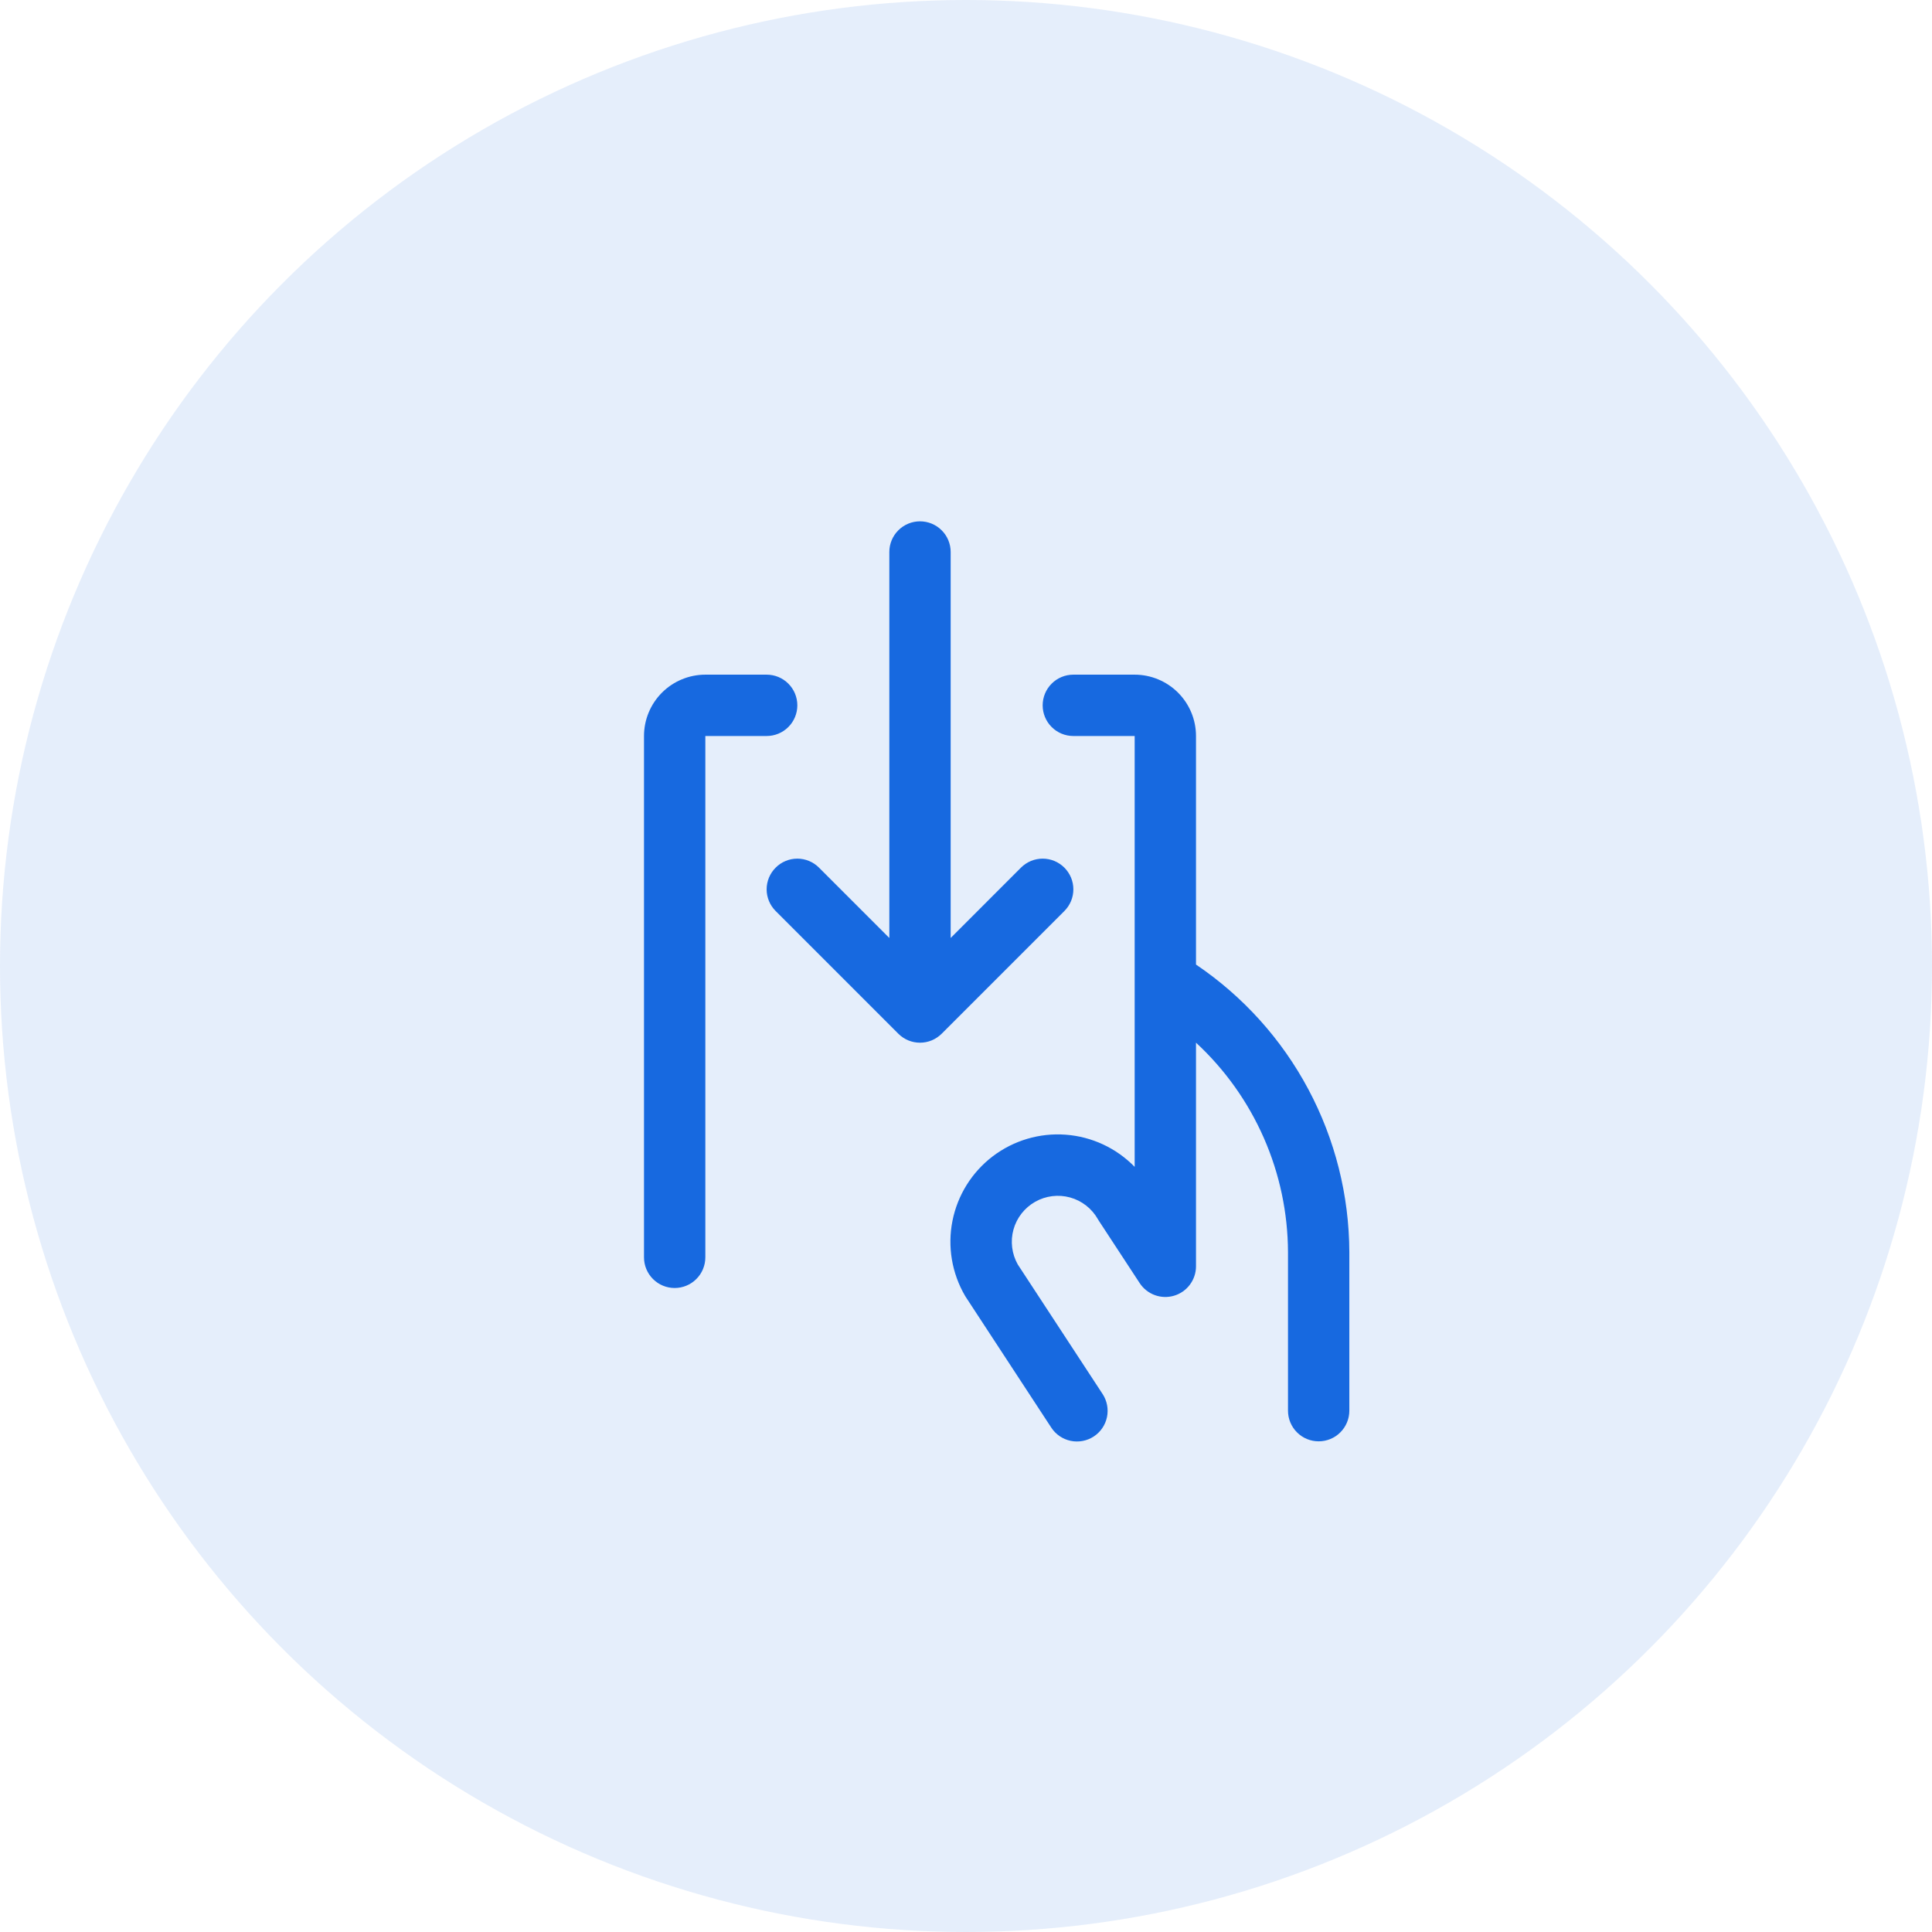
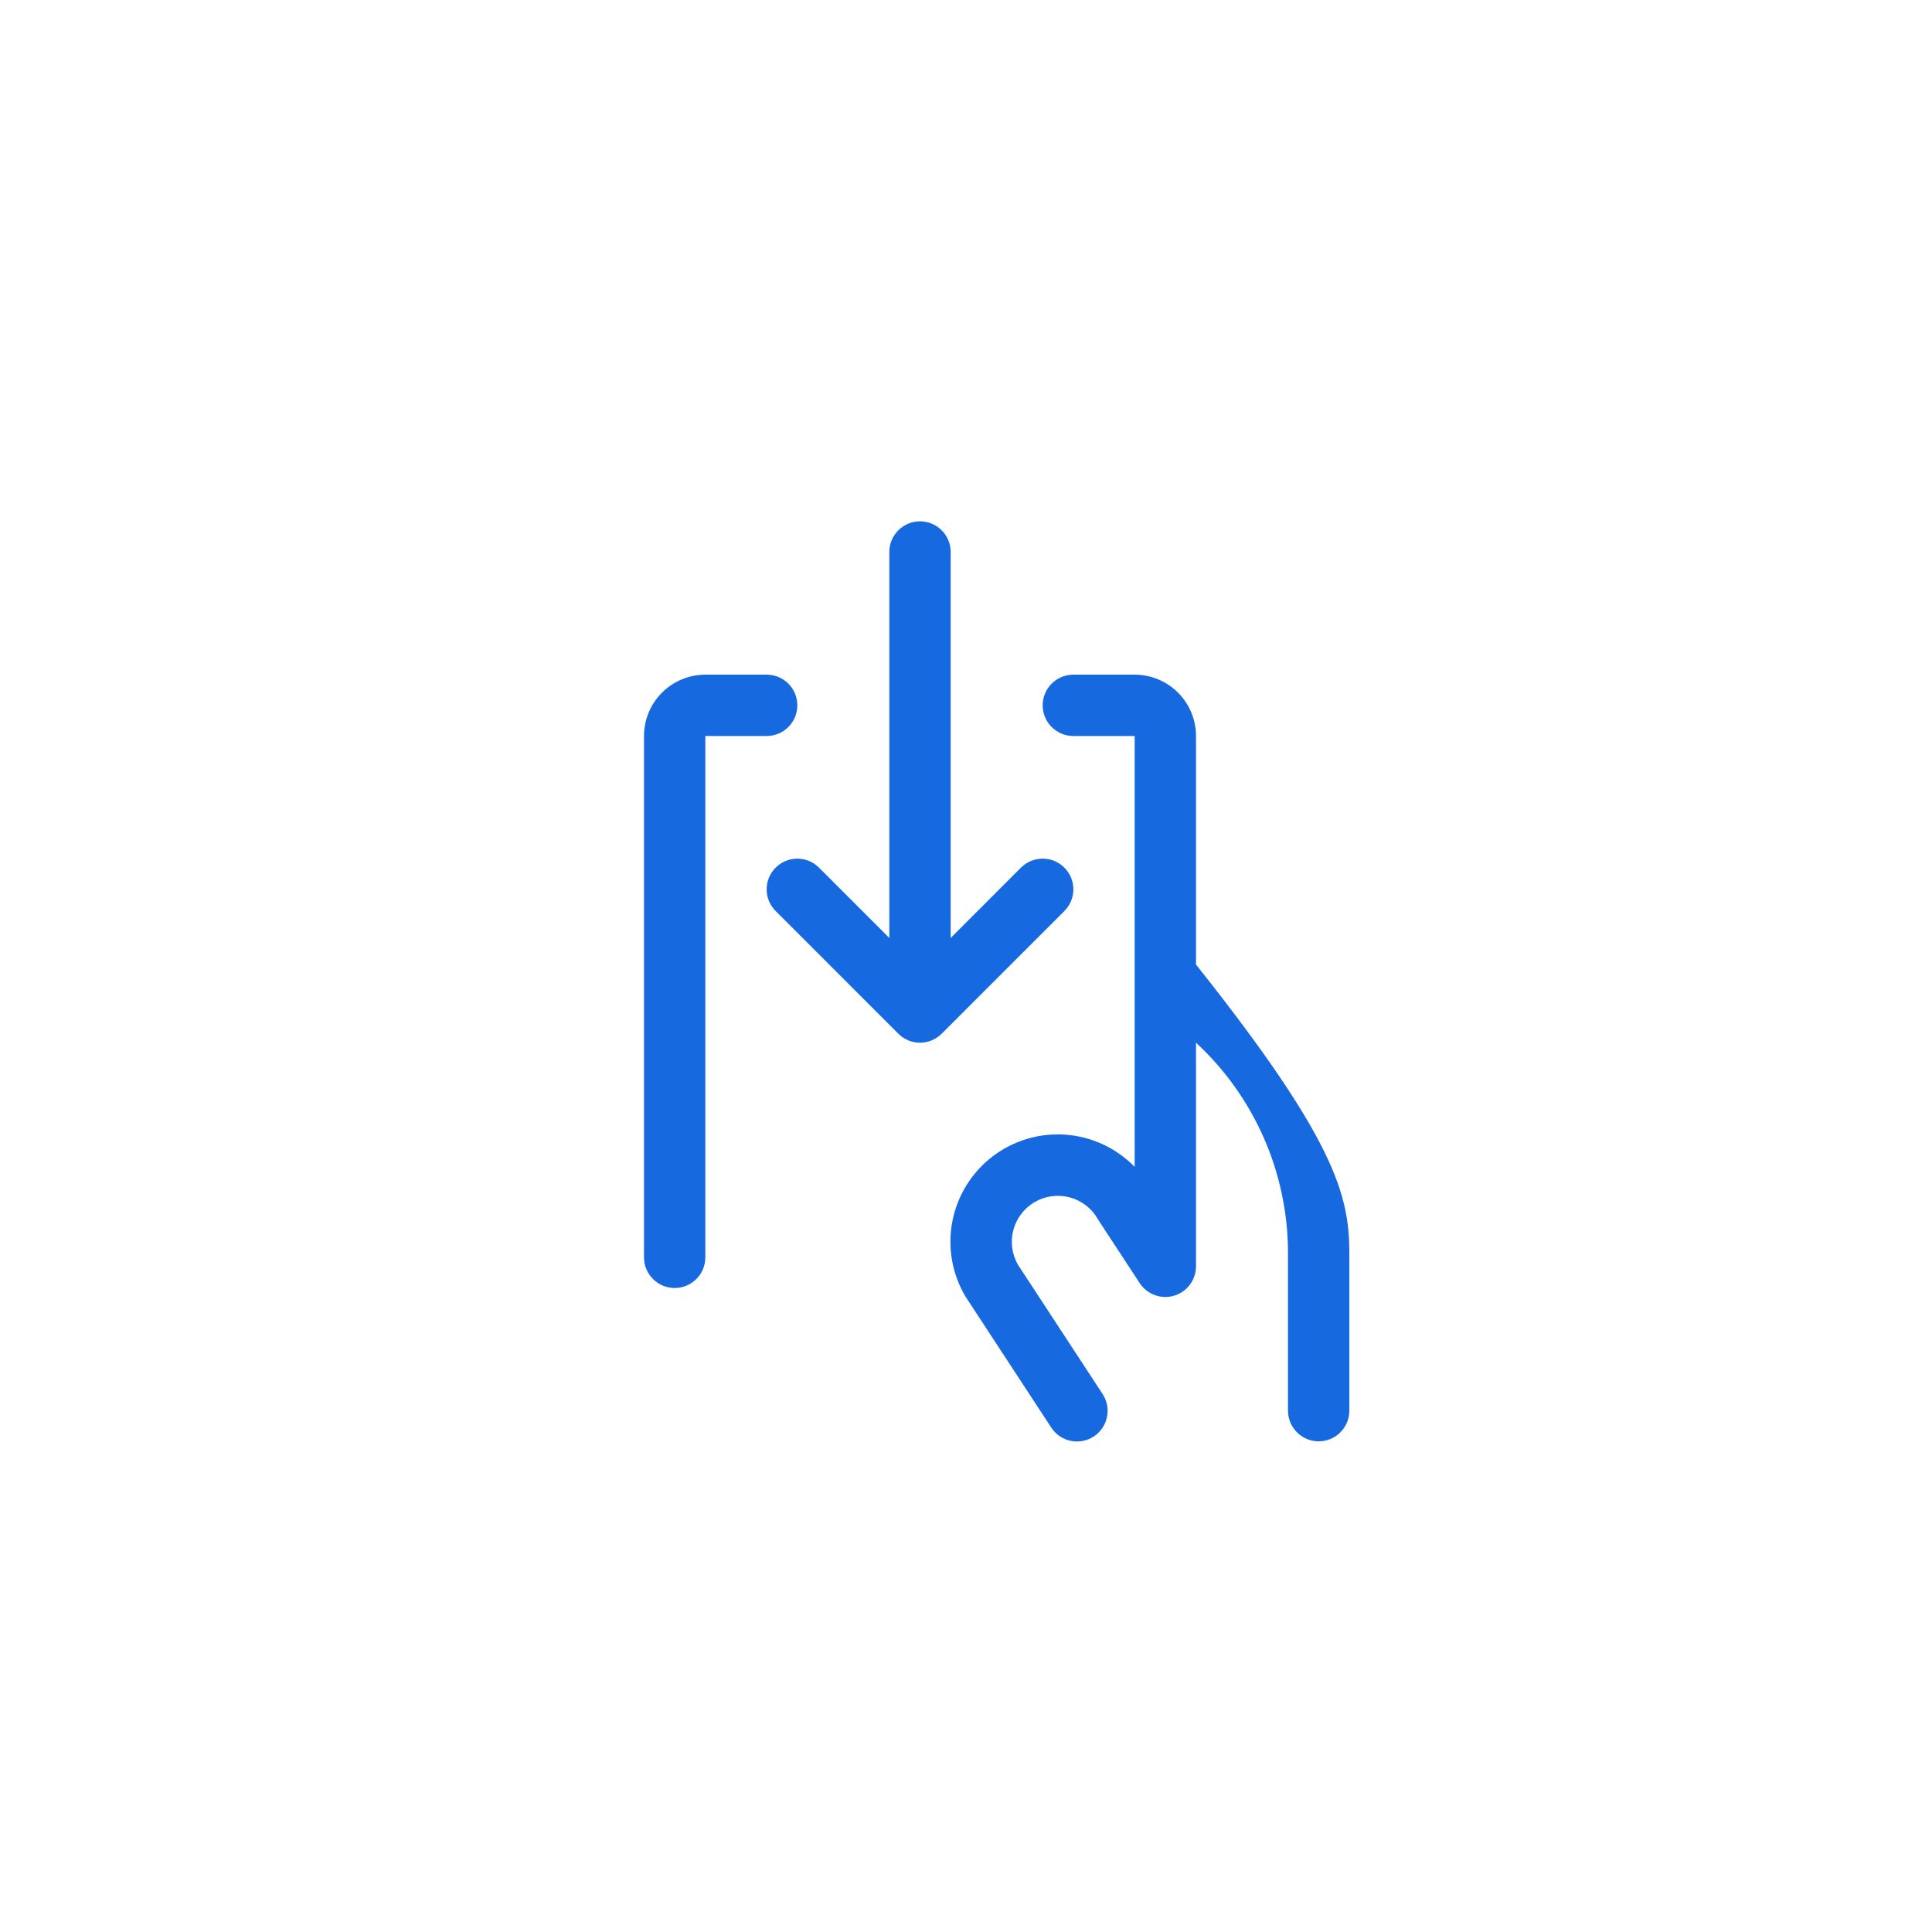
<svg xmlns="http://www.w3.org/2000/svg" width="63" height="63" viewBox="0 0 63 63" fill="none">
-   <circle cx="31.5" cy="31.5" r="31.5" fill="#1769E0" fill-opacity="0.11" />
-   <path d="M44 40.831V46C44 46.265 43.895 46.52 43.707 46.707C43.52 46.895 43.265 47 43 47C42.735 47 42.48 46.895 42.293 46.707C42.105 46.52 42 46.265 42 46V40.831C41.995 39.548 41.727 38.279 41.211 37.104C40.694 35.928 39.942 34.872 39 34V41.294C39 41.509 38.93 41.718 38.801 41.891C38.673 42.063 38.492 42.19 38.286 42.251C38.08 42.313 37.859 42.306 37.657 42.232C37.455 42.158 37.282 42.021 37.164 41.841L35.829 39.803C35.819 39.788 35.809 39.771 35.8 39.755C35.604 39.409 35.278 39.154 34.895 39.048C34.511 38.942 34.101 38.993 33.755 39.189C33.409 39.385 33.154 39.711 33.048 40.094C32.942 40.477 32.993 40.888 33.189 41.234L35.955 45.458C36.1 45.679 36.151 45.95 36.097 46.21C36.043 46.469 35.888 46.697 35.666 46.842C35.444 46.987 35.173 47.038 34.913 46.984C34.654 46.93 34.426 46.775 34.281 46.553L31.499 42.303L31.469 42.255C31.038 41.517 30.892 40.647 31.059 39.808C31.226 38.97 31.693 38.222 32.373 37.705C33.054 37.188 33.9 36.937 34.752 37.001C35.604 37.064 36.404 37.438 37 38.05V24H35C34.735 24 34.48 23.895 34.293 23.707C34.105 23.52 34 23.265 34 23C34 22.735 34.105 22.48 34.293 22.293C34.48 22.105 34.735 22 35 22H37C37.53 22 38.039 22.211 38.414 22.586C38.789 22.961 39 23.47 39 24V31.453C40.535 32.49 41.793 33.886 42.664 35.521C43.536 37.156 43.994 38.979 44 40.831ZM26 23C26 22.735 25.895 22.48 25.707 22.293C25.52 22.105 25.265 22 25 22H23C22.47 22 21.961 22.211 21.586 22.586C21.211 22.961 21 23.47 21 24V41C21 41.265 21.105 41.52 21.293 41.707C21.48 41.895 21.735 42 22 42C22.265 42 22.52 41.895 22.707 41.707C22.895 41.52 23 41.265 23 41V24H25C25.265 24 25.52 23.895 25.707 23.707C25.895 23.52 26 23.265 26 23ZM34.708 28.293C34.615 28.2 34.504 28.126 34.383 28.075C34.261 28.025 34.131 27.999 34 27.999C33.869 27.999 33.739 28.025 33.617 28.075C33.496 28.126 33.385 28.2 33.292 28.293L31 30.586V18C31 17.735 30.895 17.48 30.707 17.293C30.52 17.105 30.265 17 30 17C29.735 17 29.48 17.105 29.293 17.293C29.105 17.48 29 17.735 29 18V30.586L26.707 28.293C26.52 28.105 26.265 27.999 26 27.999C25.735 27.999 25.48 28.105 25.293 28.293C25.105 28.48 24.999 28.735 24.999 29C24.999 29.265 25.105 29.52 25.293 29.707L29.293 33.708C29.385 33.8 29.496 33.874 29.617 33.925C29.738 33.975 29.869 34.001 30 34.001C30.131 34.001 30.262 33.975 30.383 33.925C30.504 33.874 30.615 33.8 30.707 33.708L34.708 29.707C34.8 29.615 34.874 29.504 34.925 29.383C34.975 29.262 35.001 29.131 35.001 29C35.001 28.869 34.975 28.738 34.925 28.617C34.874 28.496 34.8 28.385 34.708 28.293Z" fill="#1769E0" />
+   <path d="M44 40.831V46C44 46.265 43.895 46.52 43.707 46.707C43.52 46.895 43.265 47 43 47C42.735 47 42.48 46.895 42.293 46.707C42.105 46.52 42 46.265 42 46V40.831C41.995 39.548 41.727 38.279 41.211 37.104C40.694 35.928 39.942 34.872 39 34V41.294C39 41.509 38.93 41.718 38.801 41.891C38.673 42.063 38.492 42.19 38.286 42.251C38.08 42.313 37.859 42.306 37.657 42.232C37.455 42.158 37.282 42.021 37.164 41.841L35.829 39.803C35.819 39.788 35.809 39.771 35.8 39.755C35.604 39.409 35.278 39.154 34.895 39.048C34.511 38.942 34.101 38.993 33.755 39.189C33.409 39.385 33.154 39.711 33.048 40.094C32.942 40.477 32.993 40.888 33.189 41.234L35.955 45.458C36.1 45.679 36.151 45.95 36.097 46.21C36.043 46.469 35.888 46.697 35.666 46.842C35.444 46.987 35.173 47.038 34.913 46.984C34.654 46.93 34.426 46.775 34.281 46.553L31.499 42.303L31.469 42.255C31.038 41.517 30.892 40.647 31.059 39.808C31.226 38.97 31.693 38.222 32.373 37.705C33.054 37.188 33.9 36.937 34.752 37.001C35.604 37.064 36.404 37.438 37 38.05V24H35C34.735 24 34.48 23.895 34.293 23.707C34.105 23.52 34 23.265 34 23C34 22.735 34.105 22.48 34.293 22.293C34.48 22.105 34.735 22 35 22H37C37.53 22 38.039 22.211 38.414 22.586C38.789 22.961 39 23.47 39 24V31.453C43.536 37.156 43.994 38.979 44 40.831ZM26 23C26 22.735 25.895 22.48 25.707 22.293C25.52 22.105 25.265 22 25 22H23C22.47 22 21.961 22.211 21.586 22.586C21.211 22.961 21 23.47 21 24V41C21 41.265 21.105 41.52 21.293 41.707C21.48 41.895 21.735 42 22 42C22.265 42 22.52 41.895 22.707 41.707C22.895 41.52 23 41.265 23 41V24H25C25.265 24 25.52 23.895 25.707 23.707C25.895 23.52 26 23.265 26 23ZM34.708 28.293C34.615 28.2 34.504 28.126 34.383 28.075C34.261 28.025 34.131 27.999 34 27.999C33.869 27.999 33.739 28.025 33.617 28.075C33.496 28.126 33.385 28.2 33.292 28.293L31 30.586V18C31 17.735 30.895 17.48 30.707 17.293C30.52 17.105 30.265 17 30 17C29.735 17 29.48 17.105 29.293 17.293C29.105 17.48 29 17.735 29 18V30.586L26.707 28.293C26.52 28.105 26.265 27.999 26 27.999C25.735 27.999 25.48 28.105 25.293 28.293C25.105 28.48 24.999 28.735 24.999 29C24.999 29.265 25.105 29.52 25.293 29.707L29.293 33.708C29.385 33.8 29.496 33.874 29.617 33.925C29.738 33.975 29.869 34.001 30 34.001C30.131 34.001 30.262 33.975 30.383 33.925C30.504 33.874 30.615 33.8 30.707 33.708L34.708 29.707C34.8 29.615 34.874 29.504 34.925 29.383C34.975 29.262 35.001 29.131 35.001 29C35.001 28.869 34.975 28.738 34.925 28.617C34.874 28.496 34.8 28.385 34.708 28.293Z" fill="#1769E0" />
</svg>